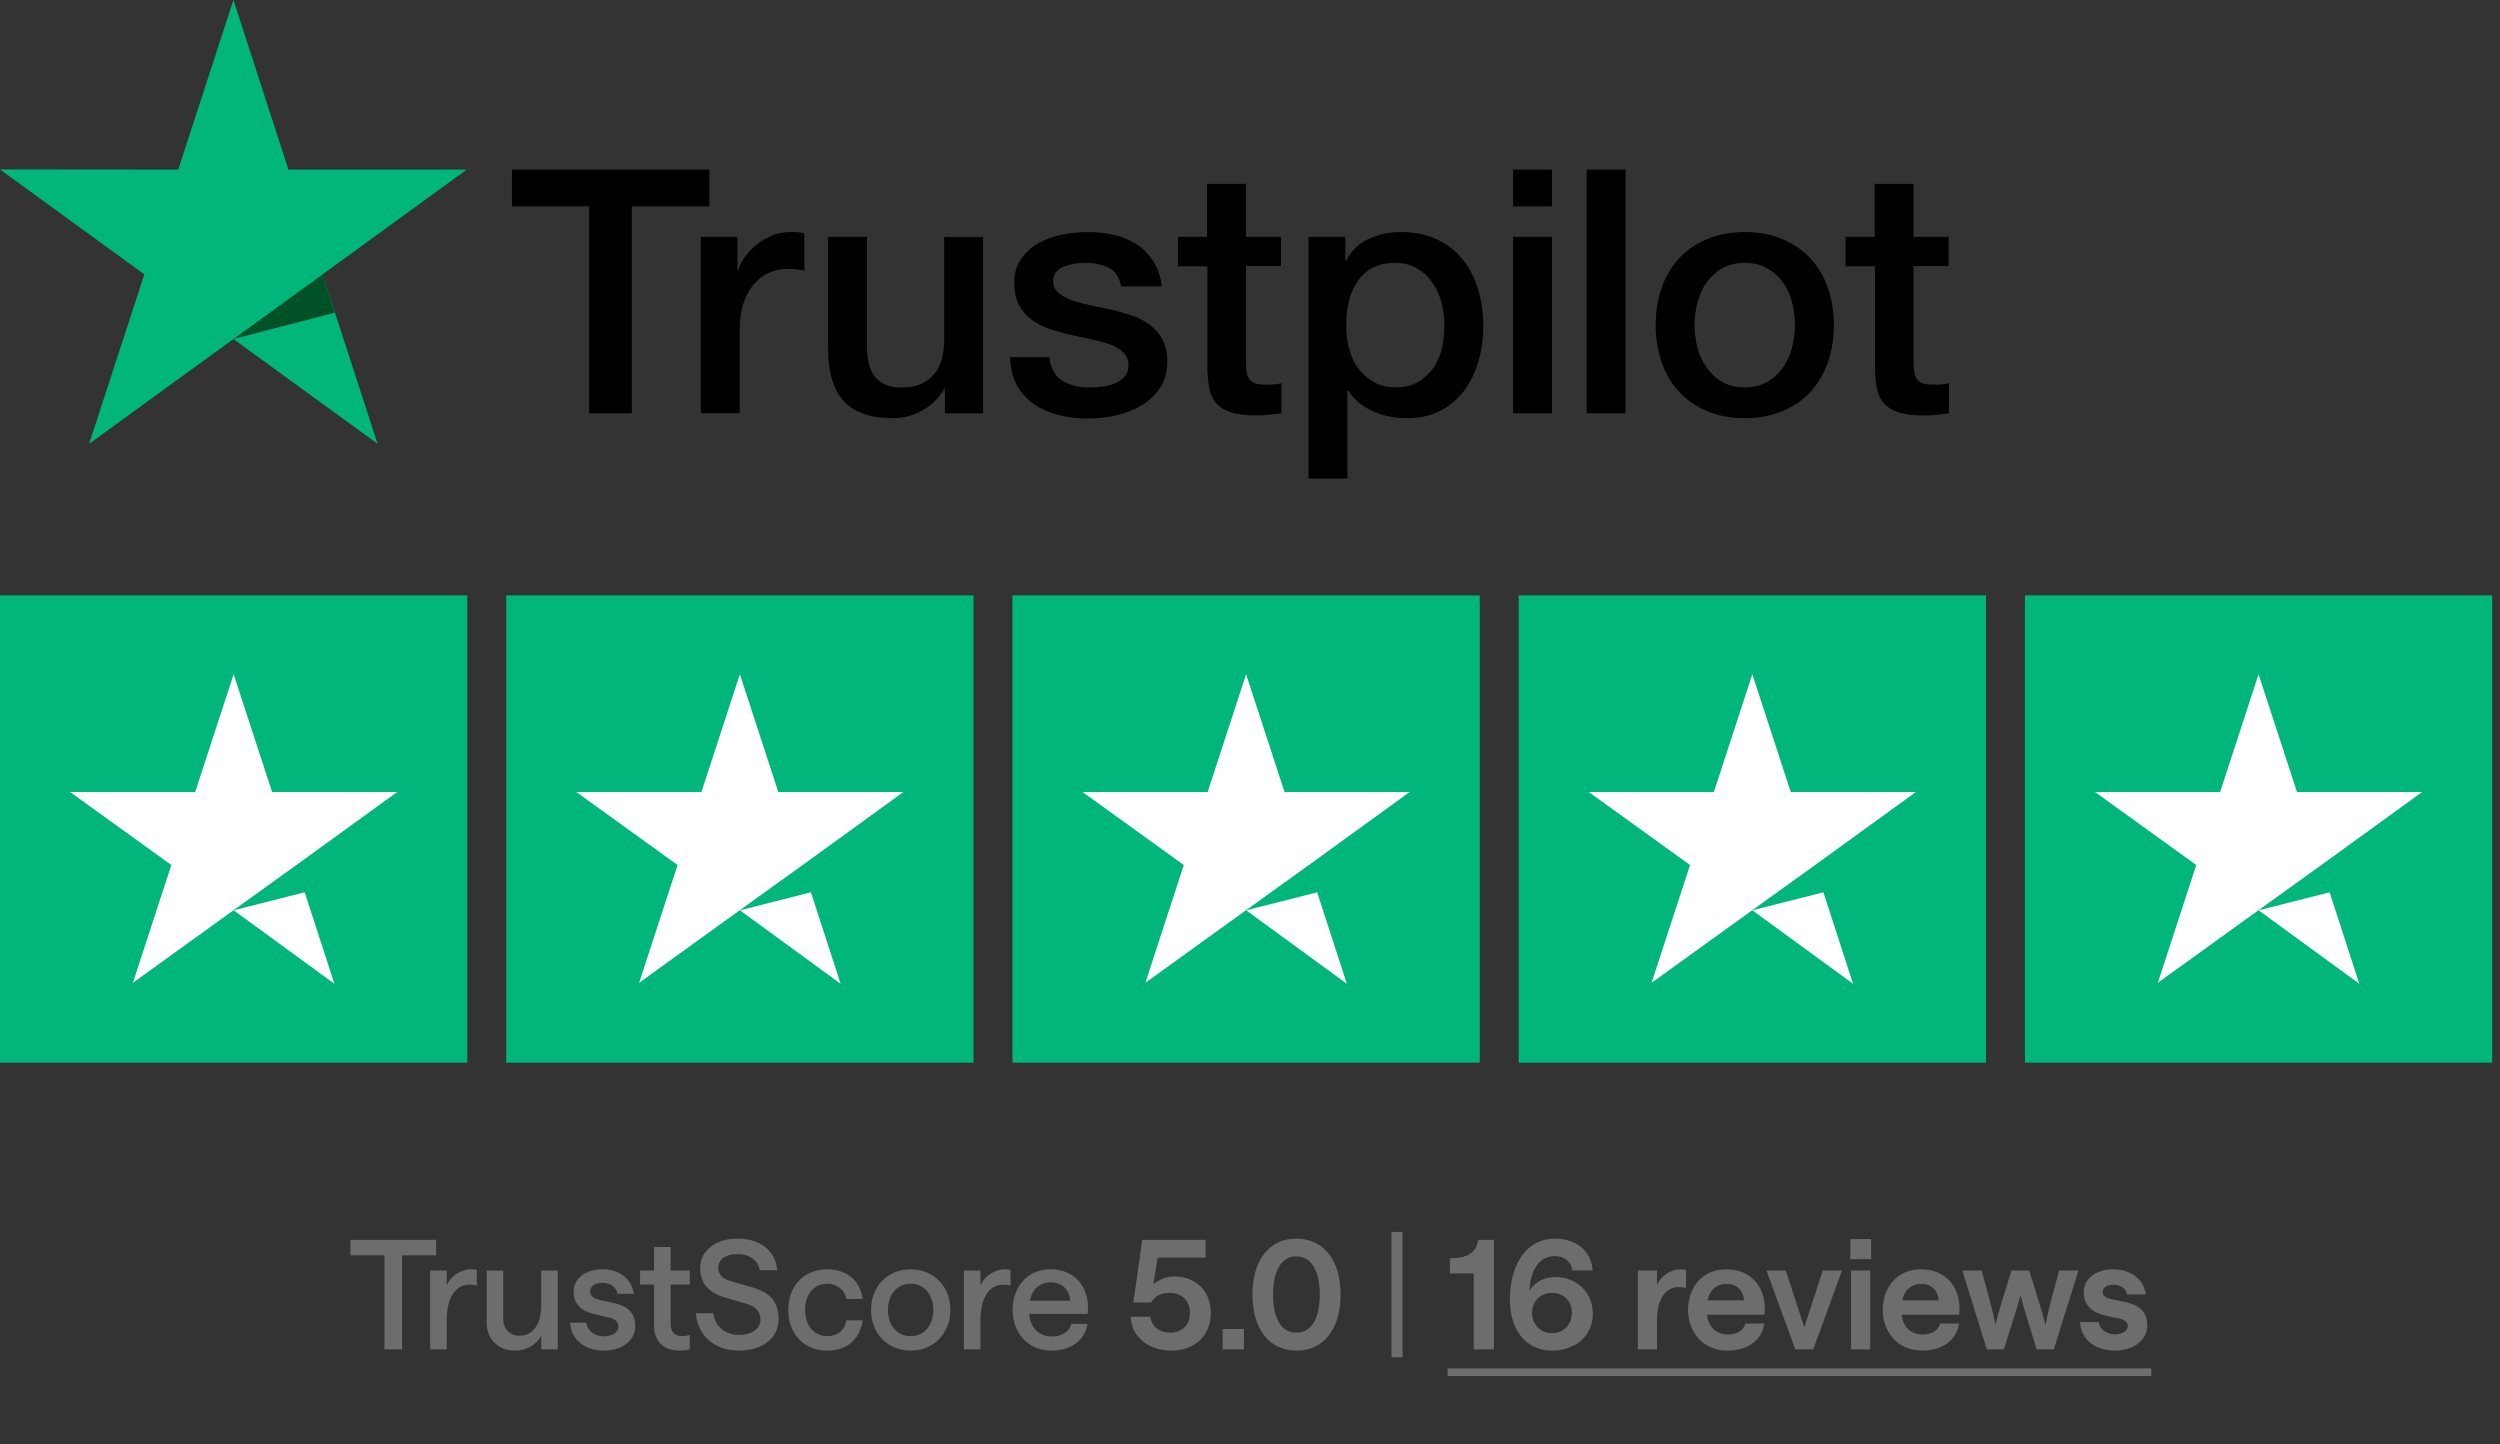
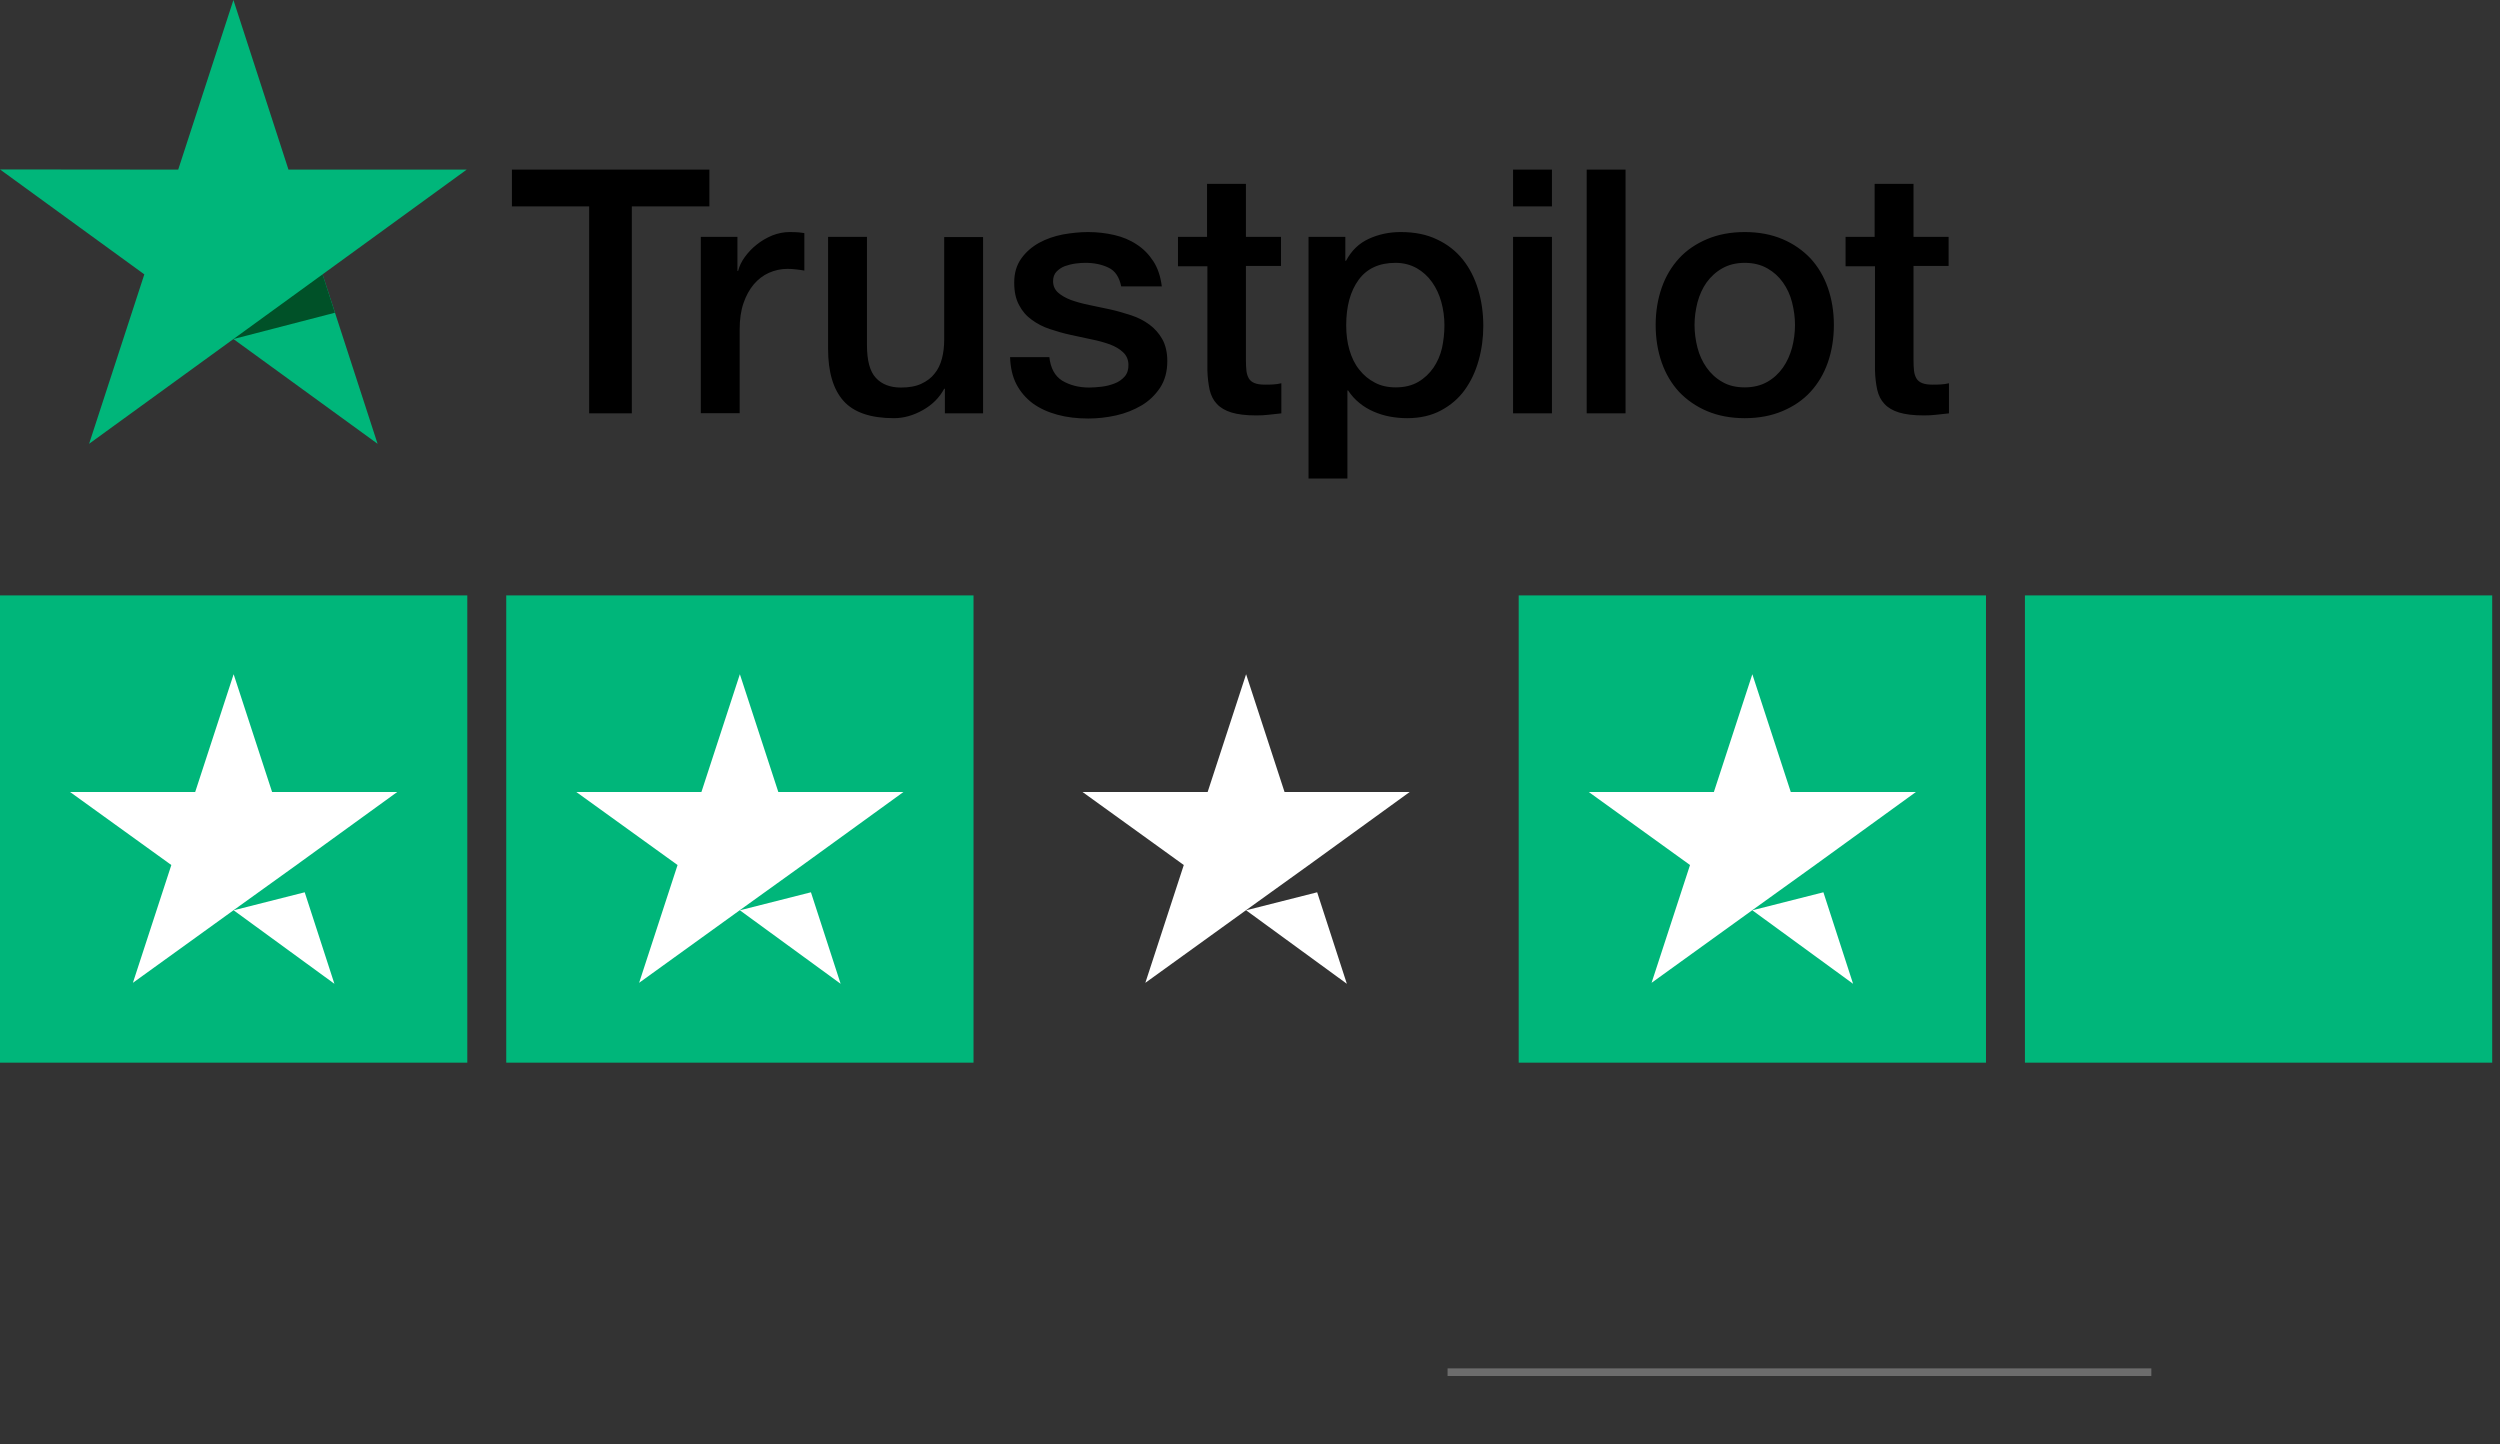
<svg xmlns="http://www.w3.org/2000/svg" width="206" height="119" viewBox="0 0 206 119" fill="none">
  <rect x="0" y="0" width="206" height="119" fill="#333333" stroke="none" />
  <g clip-path="url(#clip0_49_38)">
    <path d="M42.197 13.976H58.454V17.009H52.062V34.061H48.547V17.009H42.182V13.976H42.197ZM57.76 19.518H60.765V22.324H60.821C60.921 21.927 61.105 21.545 61.374 21.176C61.644 20.808 61.969 20.453 62.352 20.156C62.735 19.844 63.16 19.603 63.628 19.404C64.096 19.22 64.578 19.121 65.059 19.121C65.428 19.121 65.697 19.135 65.839 19.149C65.981 19.163 66.123 19.192 66.278 19.206V22.296C66.052 22.253 65.825 22.225 65.584 22.197C65.343 22.168 65.116 22.154 64.889 22.154C64.351 22.154 63.84 22.268 63.359 22.48C62.877 22.693 62.466 23.019 62.111 23.43C61.757 23.855 61.473 24.365 61.261 24.989C61.048 25.613 60.949 26.322 60.949 27.129V34.046H57.746V19.518H57.76ZM81.005 34.061H77.859V32.034H77.802C77.405 32.771 76.824 33.352 76.044 33.791C75.265 34.231 74.471 34.458 73.663 34.458C71.75 34.458 70.361 33.99 69.51 33.04C68.66 32.09 68.234 30.659 68.234 28.745V19.518H71.438V28.433C71.438 29.709 71.679 30.616 72.175 31.141C72.657 31.665 73.351 31.934 74.23 31.934C74.911 31.934 75.463 31.835 75.917 31.623C76.371 31.41 76.739 31.141 77.008 30.786C77.292 30.446 77.49 30.021 77.618 29.539C77.745 29.057 77.802 28.533 77.802 27.966V19.532H81.005V34.061ZM86.463 29.397C86.562 30.333 86.916 30.985 87.526 31.367C88.149 31.736 88.886 31.934 89.751 31.934C90.049 31.934 90.389 31.906 90.772 31.864C91.154 31.821 91.523 31.722 91.849 31.594C92.189 31.467 92.458 31.268 92.685 31.013C92.898 30.758 92.997 30.432 92.983 30.021C92.969 29.61 92.813 29.27 92.529 29.015C92.246 28.745 91.891 28.547 91.452 28.377C91.013 28.221 90.516 28.079 89.949 27.966C89.382 27.852 88.816 27.725 88.234 27.597C87.639 27.47 87.058 27.299 86.505 27.115C85.952 26.931 85.456 26.676 85.017 26.35C84.577 26.038 84.223 25.627 83.968 25.131C83.699 24.635 83.571 24.025 83.571 23.288C83.571 22.494 83.769 21.842 84.152 21.304C84.535 20.765 85.031 20.34 85.612 20.014C86.207 19.688 86.859 19.461 87.582 19.319C88.305 19.192 89 19.121 89.652 19.121C90.403 19.121 91.126 19.206 91.806 19.362C92.487 19.518 93.11 19.773 93.663 20.142C94.216 20.496 94.669 20.964 95.038 21.531C95.406 22.098 95.633 22.792 95.733 23.6H92.387C92.231 22.835 91.891 22.31 91.338 22.055C90.786 21.786 90.148 21.658 89.439 21.658C89.212 21.658 88.943 21.672 88.631 21.715C88.319 21.757 88.036 21.828 87.752 21.927C87.483 22.027 87.256 22.183 87.058 22.381C86.874 22.579 86.774 22.835 86.774 23.161C86.774 23.558 86.916 23.869 87.185 24.11C87.455 24.351 87.809 24.55 88.249 24.72C88.688 24.876 89.184 25.017 89.751 25.131C90.318 25.244 90.899 25.372 91.494 25.499C92.076 25.627 92.642 25.797 93.21 25.981C93.776 26.166 94.272 26.421 94.712 26.747C95.151 27.073 95.506 27.47 95.775 27.951C96.044 28.433 96.186 29.043 96.186 29.752C96.186 30.616 95.988 31.339 95.591 31.949C95.194 32.544 94.684 33.04 94.06 33.409C93.436 33.777 92.728 34.061 91.962 34.231C91.197 34.401 90.431 34.486 89.68 34.486C88.759 34.486 87.908 34.387 87.129 34.174C86.349 33.961 85.669 33.65 85.102 33.239C84.535 32.813 84.081 32.289 83.755 31.665C83.429 31.041 83.259 30.29 83.231 29.426H86.463V29.397ZM97.037 19.518H99.46V15.152H102.664V19.518H105.555V21.913H102.664V29.681C102.664 30.021 102.678 30.304 102.706 30.56C102.735 30.8 102.805 31.013 102.905 31.183C103.004 31.353 103.16 31.481 103.372 31.566C103.585 31.651 103.854 31.694 104.223 31.694C104.45 31.694 104.676 31.694 104.903 31.679C105.13 31.665 105.357 31.637 105.584 31.58V34.061C105.229 34.103 104.875 34.131 104.549 34.174C104.209 34.217 103.868 34.231 103.514 34.231C102.664 34.231 101.983 34.146 101.473 33.99C100.963 33.834 100.552 33.593 100.268 33.281C99.971 32.969 99.786 32.587 99.673 32.119C99.574 31.651 99.503 31.112 99.489 30.517V21.942H97.065V19.518H97.037ZM107.823 19.518H110.856V21.488H110.913C111.367 20.638 111.99 20.042 112.798 19.674C113.606 19.305 114.471 19.121 115.42 19.121C116.569 19.121 117.561 19.319 118.411 19.73C119.262 20.127 119.97 20.68 120.537 21.389C121.104 22.098 121.515 22.92 121.799 23.855C122.082 24.791 122.224 25.797 122.224 26.86C122.224 27.838 122.096 28.788 121.841 29.695C121.586 30.616 121.203 31.424 120.693 32.133C120.183 32.842 119.531 33.394 118.737 33.82C117.943 34.245 117.022 34.458 115.945 34.458C115.477 34.458 115.009 34.415 114.542 34.33C114.074 34.245 113.62 34.103 113.195 33.919C112.77 33.735 112.359 33.494 112.004 33.196C111.636 32.898 111.338 32.558 111.083 32.175H111.026V39.433H107.823V19.518ZM119.021 26.803C119.021 26.151 118.936 25.514 118.766 24.89C118.595 24.266 118.34 23.728 118 23.246C117.66 22.764 117.235 22.381 116.739 22.098C116.228 21.814 115.647 21.658 114.995 21.658C113.649 21.658 112.628 22.126 111.948 23.061C111.267 23.997 110.927 25.244 110.927 26.803C110.927 27.541 111.012 28.221 111.197 28.845C111.381 29.468 111.636 30.007 112.004 30.46C112.359 30.914 112.784 31.268 113.28 31.523C113.776 31.793 114.357 31.92 115.009 31.92C115.746 31.92 116.356 31.764 116.866 31.467C117.376 31.169 117.787 30.772 118.114 30.304C118.44 29.823 118.68 29.284 118.822 28.674C118.95 28.065 119.021 27.441 119.021 26.803ZM124.676 13.976H127.88V17.009H124.676V13.976ZM124.676 19.518H127.88V34.061H124.676V19.518ZM130.743 13.976H133.946V34.061H130.743V13.976ZM143.769 34.458C142.607 34.458 141.572 34.259 140.665 33.876C139.758 33.494 138.992 32.955 138.354 32.289C137.731 31.608 137.249 30.8 136.923 29.865C136.597 28.93 136.427 27.895 136.427 26.775C136.427 25.669 136.597 24.649 136.923 23.713C137.249 22.778 137.731 21.97 138.354 21.29C138.978 20.609 139.758 20.085 140.665 19.702C141.572 19.319 142.607 19.121 143.769 19.121C144.931 19.121 145.966 19.319 146.873 19.702C147.78 20.085 148.546 20.623 149.183 21.29C149.807 21.97 150.289 22.778 150.615 23.713C150.941 24.649 151.111 25.669 151.111 26.775C151.111 27.895 150.941 28.93 150.615 29.865C150.289 30.8 149.807 31.608 149.183 32.289C148.56 32.969 147.78 33.494 146.873 33.876C145.966 34.259 144.931 34.458 143.769 34.458ZM143.769 31.92C144.477 31.92 145.101 31.764 145.626 31.467C146.15 31.169 146.575 30.772 146.915 30.29C147.256 29.808 147.497 29.256 147.667 28.646C147.823 28.037 147.908 27.413 147.908 26.775C147.908 26.151 147.823 25.542 147.667 24.918C147.511 24.295 147.256 23.756 146.915 23.274C146.575 22.792 146.15 22.409 145.626 22.112C145.101 21.814 144.477 21.658 143.769 21.658C143.06 21.658 142.436 21.814 141.912 22.112C141.388 22.409 140.962 22.806 140.622 23.274C140.282 23.756 140.041 24.295 139.871 24.918C139.715 25.542 139.63 26.151 139.63 26.775C139.63 27.413 139.715 28.037 139.871 28.646C140.027 29.256 140.282 29.808 140.622 30.29C140.962 30.772 141.388 31.169 141.912 31.467C142.436 31.779 143.06 31.92 143.769 31.92ZM152.047 19.518H154.47V15.152H157.674V19.518H160.565V21.913H157.674V29.681C157.674 30.021 157.688 30.304 157.716 30.56C157.745 30.8 157.815 31.013 157.915 31.183C158.014 31.353 158.17 31.481 158.382 31.566C158.595 31.651 158.864 31.694 159.233 31.694C159.46 31.694 159.686 31.694 159.913 31.679C160.14 31.665 160.367 31.637 160.594 31.58V34.061C160.239 34.103 159.885 34.131 159.559 34.174C159.219 34.217 158.878 34.231 158.524 34.231C157.674 34.231 156.993 34.146 156.483 33.99C155.973 33.834 155.562 33.593 155.278 33.281C154.981 32.969 154.796 32.587 154.683 32.119C154.584 31.651 154.513 31.112 154.499 30.517V21.942H152.075V19.518H152.047Z" fill="black" />
    <path d="M38.455 13.976H23.77L19.234 0L14.684 13.976L0 13.962L11.892 22.608L7.342 36.569L19.234 27.937L31.112 36.569L26.577 22.608L38.455 13.976Z" fill="#00B67A" />
    <path d="M27.597 25.769L26.577 22.608L19.234 27.937L27.597 25.769Z" fill="#005128" />
  </g>
  <g clip-path="url(#clip1_49_38)">
    <path d="M38.505 49.057H0V87.562H38.505V49.057Z" fill="#00B67A" />
    <path d="M80.218 49.057H41.714V87.562H80.218V49.057Z" fill="#00B67A" />
-     <path d="M121.931 49.057H83.427V87.562H121.931V49.057Z" fill="#00B67A" />
    <path d="M163.645 49.057H125.14V87.562H163.645V49.057Z" fill="#00B67A" />
    <path d="M205.359 49.057H166.854V87.562H205.359V49.057Z" fill="#00B67A" />
    <path d="M19.252 75.008L25.108 73.524L27.555 81.065L19.252 75.008ZM32.729 65.262H22.421L19.252 55.556L16.083 65.262H5.775L14.118 71.278L10.95 80.985L19.292 74.968L24.426 71.278L32.729 65.262Z" fill="white" />
    <path d="M60.965 75.008L66.821 73.524L69.268 81.065L60.965 75.008ZM74.442 65.262H64.134L60.965 55.556L57.797 65.262H47.489L55.831 71.278L52.663 80.985L61.005 74.968L66.139 71.278L74.442 65.262Z" fill="white" />
    <path d="M102.678 75.008L108.534 73.524L110.981 81.065L102.678 75.008ZM116.155 65.262H105.847L102.678 55.556L99.51 65.262H89.202L97.544 71.278L94.376 80.985L102.718 74.968L107.852 71.278L116.155 65.262Z" fill="white" />
    <path d="M144.392 75.008L150.248 73.524L152.694 81.065L144.392 75.008ZM157.868 65.262H147.56L144.392 55.556L141.223 65.262H130.915L139.258 71.278L136.089 80.985L144.432 74.968L149.566 71.278L157.868 65.262Z" fill="white" />
-     <path d="M186.106 75.008L191.961 73.524L194.408 81.065L186.106 75.008ZM199.582 65.262H189.274L186.106 55.556L182.937 65.262H172.629L180.972 71.278L177.803 80.985L186.146 74.968L191.28 71.278L199.582 65.262Z" fill="white" />
  </g>
-   <path d="M31.681 111.189V103.439H28.877V102.162H35.938V103.439H33.134V111.189H31.681ZM39.288 105.931C39.113 105.893 38.9 105.856 38.637 105.856C37.686 105.856 36.809 106.732 36.809 108.76V111.189H35.444V104.691H36.809V105.931C37.11 105.155 37.986 104.591 38.812 104.591C39.038 104.591 39.163 104.604 39.288 104.629V105.931ZM45.961 104.691V111.189H44.596V110.088C44.146 110.826 43.369 111.29 42.443 111.29C41.066 111.29 40.102 110.376 40.102 108.973V104.691H41.466V108.673C41.466 109.487 41.98 110.063 42.818 110.063C43.92 110.063 44.596 109.111 44.596 107.546V104.691H45.961ZM49.755 111.29C48.128 111.29 47.038 110.326 46.976 108.986H48.316C48.353 109.549 48.904 110.113 49.755 110.113C50.469 110.113 50.957 109.775 50.957 109.324C50.957 108.886 50.644 108.673 50.156 108.56L49.079 108.31C48.128 108.097 47.264 107.634 47.264 106.419C47.264 105.405 48.19 104.591 49.63 104.591C51.008 104.591 52.059 105.355 52.222 106.607H50.882C50.807 106.031 50.244 105.705 49.63 105.705C49.042 105.705 48.629 105.981 48.629 106.419C48.629 106.77 48.929 106.995 49.392 107.108L50.469 107.346C51.508 107.571 52.347 107.984 52.347 109.286C52.347 110.413 51.321 111.29 49.755 111.29ZM56.048 111.29C54.771 111.29 53.895 110.626 53.895 109.224V105.843H52.743V104.691H53.895V102.751H55.259V104.691H56.837V105.843H55.259V109.111C55.259 109.762 55.635 110.1 56.186 110.1C56.436 110.1 56.662 110.05 56.837 110V111.189C56.649 111.24 56.361 111.29 56.048 111.29ZM60.863 111.29C58.947 111.29 57.47 110.1 57.345 108.21H58.785C58.86 109.224 59.749 110 60.863 110C61.952 110 62.666 109.487 62.666 108.71C62.666 108.009 62.165 107.621 61.477 107.421L59.924 106.97C58.709 106.632 57.695 106.018 57.695 104.478C57.695 103.051 58.972 102.062 60.788 102.062C62.628 102.062 63.918 103.064 64.043 104.666H62.603C62.478 103.915 61.827 103.339 60.788 103.339C59.786 103.339 59.185 103.765 59.185 104.466C59.185 105.092 59.636 105.405 60.3 105.593L61.877 106.044C63.129 106.394 64.156 107.008 64.156 108.673C64.156 110.25 62.854 111.29 60.863 111.29ZM68.158 111.29C66.267 111.29 64.952 109.937 64.952 107.934C64.952 105.943 66.267 104.591 68.158 104.591C69.698 104.591 70.862 105.43 71.087 107.033H69.748C69.61 106.294 68.984 105.781 68.183 105.781C67.068 105.781 66.342 106.632 66.342 107.934C66.342 109.249 67.081 110.1 68.183 110.1C68.996 110.1 69.597 109.624 69.748 108.798H71.087C70.825 110.488 69.685 111.29 68.158 111.29ZM75.043 111.29C73.127 111.29 71.775 109.875 71.775 107.934C71.775 106.006 73.127 104.591 75.043 104.591C76.921 104.591 78.311 105.993 78.311 107.934C78.311 109.887 76.921 111.29 75.043 111.29ZM75.043 110.1C76.144 110.1 76.908 109.199 76.908 107.934C76.908 106.67 76.132 105.781 75.043 105.781C73.903 105.781 73.165 106.682 73.165 107.934C73.165 109.199 73.903 110.1 75.043 110.1ZM83.269 105.931C83.094 105.893 82.881 105.856 82.618 105.856C81.666 105.856 80.79 106.732 80.79 108.76V111.189H79.425V104.691H80.79V105.931C81.09 105.155 81.967 104.591 82.793 104.591C83.019 104.591 83.144 104.604 83.269 104.629V105.931ZM84.792 108.26C84.917 109.449 85.63 110.125 86.682 110.125C87.484 110.125 88.122 109.75 88.272 109.086H89.612C89.387 110.501 88.197 111.29 86.645 111.29C84.591 111.29 83.439 109.7 83.439 107.934C83.439 106.181 84.529 104.591 86.582 104.591C88.598 104.591 89.662 106.094 89.65 107.709C89.65 107.959 89.624 108.26 89.624 108.26H84.792ZM86.582 105.668C85.668 105.668 85.055 106.231 84.854 107.183H88.185C88.122 106.306 87.559 105.668 86.582 105.668ZM96.49 111.29C94.712 111.29 93.247 110.225 93.16 108.498H94.775C94.912 109.311 95.538 109.812 96.44 109.812C97.417 109.812 98.055 109.149 98.055 108.172C98.055 107.158 97.379 106.532 96.352 106.532C95.614 106.532 95.138 106.845 94.85 107.321H93.385L94.124 102.162H99.345V103.627H95.388L95.038 105.831C95.463 105.443 96.114 105.18 96.753 105.18C98.543 105.18 99.77 106.394 99.77 108.172C99.77 110.05 98.481 111.29 96.49 111.29ZM100.745 109.512H102.498V111.189H100.745V109.512ZM106.819 111.29C104.541 111.29 103.201 109.449 103.201 106.67C103.201 103.903 104.541 102.062 106.819 102.062C109.111 102.062 110.463 103.89 110.463 106.67C110.463 109.462 109.111 111.29 106.819 111.29ZM106.819 109.812C108.084 109.812 108.748 108.61 108.748 106.67C108.748 104.741 108.084 103.527 106.819 103.527C105.567 103.527 104.904 104.729 104.904 106.67C104.904 108.623 105.567 109.812 106.819 109.812ZM114.657 111.841V101.511H115.571V111.841H114.657ZM121.434 111.189V104.929H119.468V103.677C120.921 103.665 121.622 103.264 121.809 102.162H123.099V111.189H121.434ZM127.87 111.29C125.692 111.29 124.415 109.512 124.415 107.133C124.415 103.928 125.967 102.062 128.096 102.062C129.523 102.062 131.051 102.726 131.238 104.679H129.548C129.523 104.103 129.022 103.502 128.096 103.502C126.756 103.502 126.067 104.817 126.03 106.357C126.43 105.68 127.207 105.23 128.171 105.23C129.924 105.23 131.251 106.507 131.251 108.26C131.251 110.05 129.836 111.29 127.87 111.29ZM127.895 109.85C128.847 109.85 129.523 109.149 129.523 108.172C129.523 107.22 128.859 106.532 127.895 106.532C126.944 106.532 126.243 107.22 126.243 108.172C126.243 109.149 126.944 109.85 127.895 109.85ZM138.928 106.131C138.741 106.094 138.54 106.056 138.302 106.056C137.388 106.056 136.537 106.845 136.537 108.798V111.189H134.959V104.691H136.537V105.881C136.825 105.142 137.701 104.591 138.49 104.591C138.678 104.591 138.803 104.604 138.928 104.629V106.131ZM140.649 108.335C140.787 109.374 141.438 109.962 142.389 109.962C143.116 109.962 143.666 109.637 143.817 109.061H145.382C145.169 110.476 143.954 111.29 142.352 111.29C140.211 111.29 139.096 109.637 139.096 107.934C139.096 106.244 140.136 104.591 142.264 104.591C144.393 104.591 145.419 106.194 145.419 107.759C145.419 108.022 145.394 108.297 145.394 108.335H140.649ZM142.264 105.793C141.45 105.793 140.899 106.281 140.699 107.145H143.716C143.654 106.369 143.153 105.793 142.264 105.793ZM147.936 111.189L145.557 104.691H147.148L148.675 109.374L150.19 104.691H151.78L149.414 111.189H147.936ZM152.53 111.189V104.691H154.107V111.189H152.53ZM152.467 103.752V102.1H154.182V103.752H152.467ZM156.691 108.335C156.829 109.374 157.48 109.962 158.431 109.962C159.157 109.962 159.708 109.637 159.859 109.061H161.424C161.211 110.476 159.996 111.29 158.394 111.29C156.253 111.29 155.138 109.637 155.138 107.934C155.138 106.244 156.178 104.591 158.306 104.591C160.435 104.591 161.461 106.194 161.461 107.759C161.461 108.022 161.436 108.297 161.436 108.335H156.691ZM158.306 105.793C157.492 105.793 156.941 106.281 156.741 107.145H159.758C159.696 106.369 159.195 105.793 158.306 105.793ZM163.714 111.189L161.698 104.691H163.288L164.002 107.333C164.277 108.385 164.427 109.186 164.427 109.186C164.427 109.186 164.603 108.385 164.928 107.346L165.742 104.691H167.207L168.033 107.358C168.359 108.397 168.547 109.199 168.547 109.199C168.547 109.199 168.697 108.397 168.96 107.333L169.673 104.691H171.263L169.235 111.189H167.82L167.007 108.535C166.668 107.496 166.493 106.695 166.493 106.695C166.493 106.695 166.293 107.496 165.955 108.535L165.116 111.189H163.714ZM174.265 111.29C172.587 111.29 171.461 110.326 171.398 108.936H172.938C172.976 109.424 173.489 109.95 174.265 109.95C174.891 109.95 175.329 109.674 175.329 109.274C175.329 108.936 175.067 108.735 174.628 108.648L173.614 108.435C172.612 108.222 171.698 107.734 171.698 106.457C171.698 105.443 172.625 104.591 174.127 104.591C175.542 104.591 176.644 105.367 176.807 106.657H175.267C175.192 106.131 174.653 105.856 174.127 105.856C173.627 105.856 173.264 106.081 173.264 106.457C173.264 106.77 173.539 106.958 173.965 107.045L174.979 107.258C176.081 107.483 176.932 107.909 176.932 109.236C176.932 110.363 175.868 111.29 174.265 111.29Z" fill="#6D6D6D" />
  <path d="M119.28 112.755H177.27V113.381H119.28V112.755Z" fill="#6D6D6D" />
  <defs>
    <clipPath id="clip0_49_38">
      <rect width="160.565" height="39.433" fill="white" />
    </clipPath>
    <clipPath id="clip1_49_38">
      <rect width="205.358" height="38.505" fill="white" transform="translate(0 49.059)" />
    </clipPath>
  </defs>
</svg>